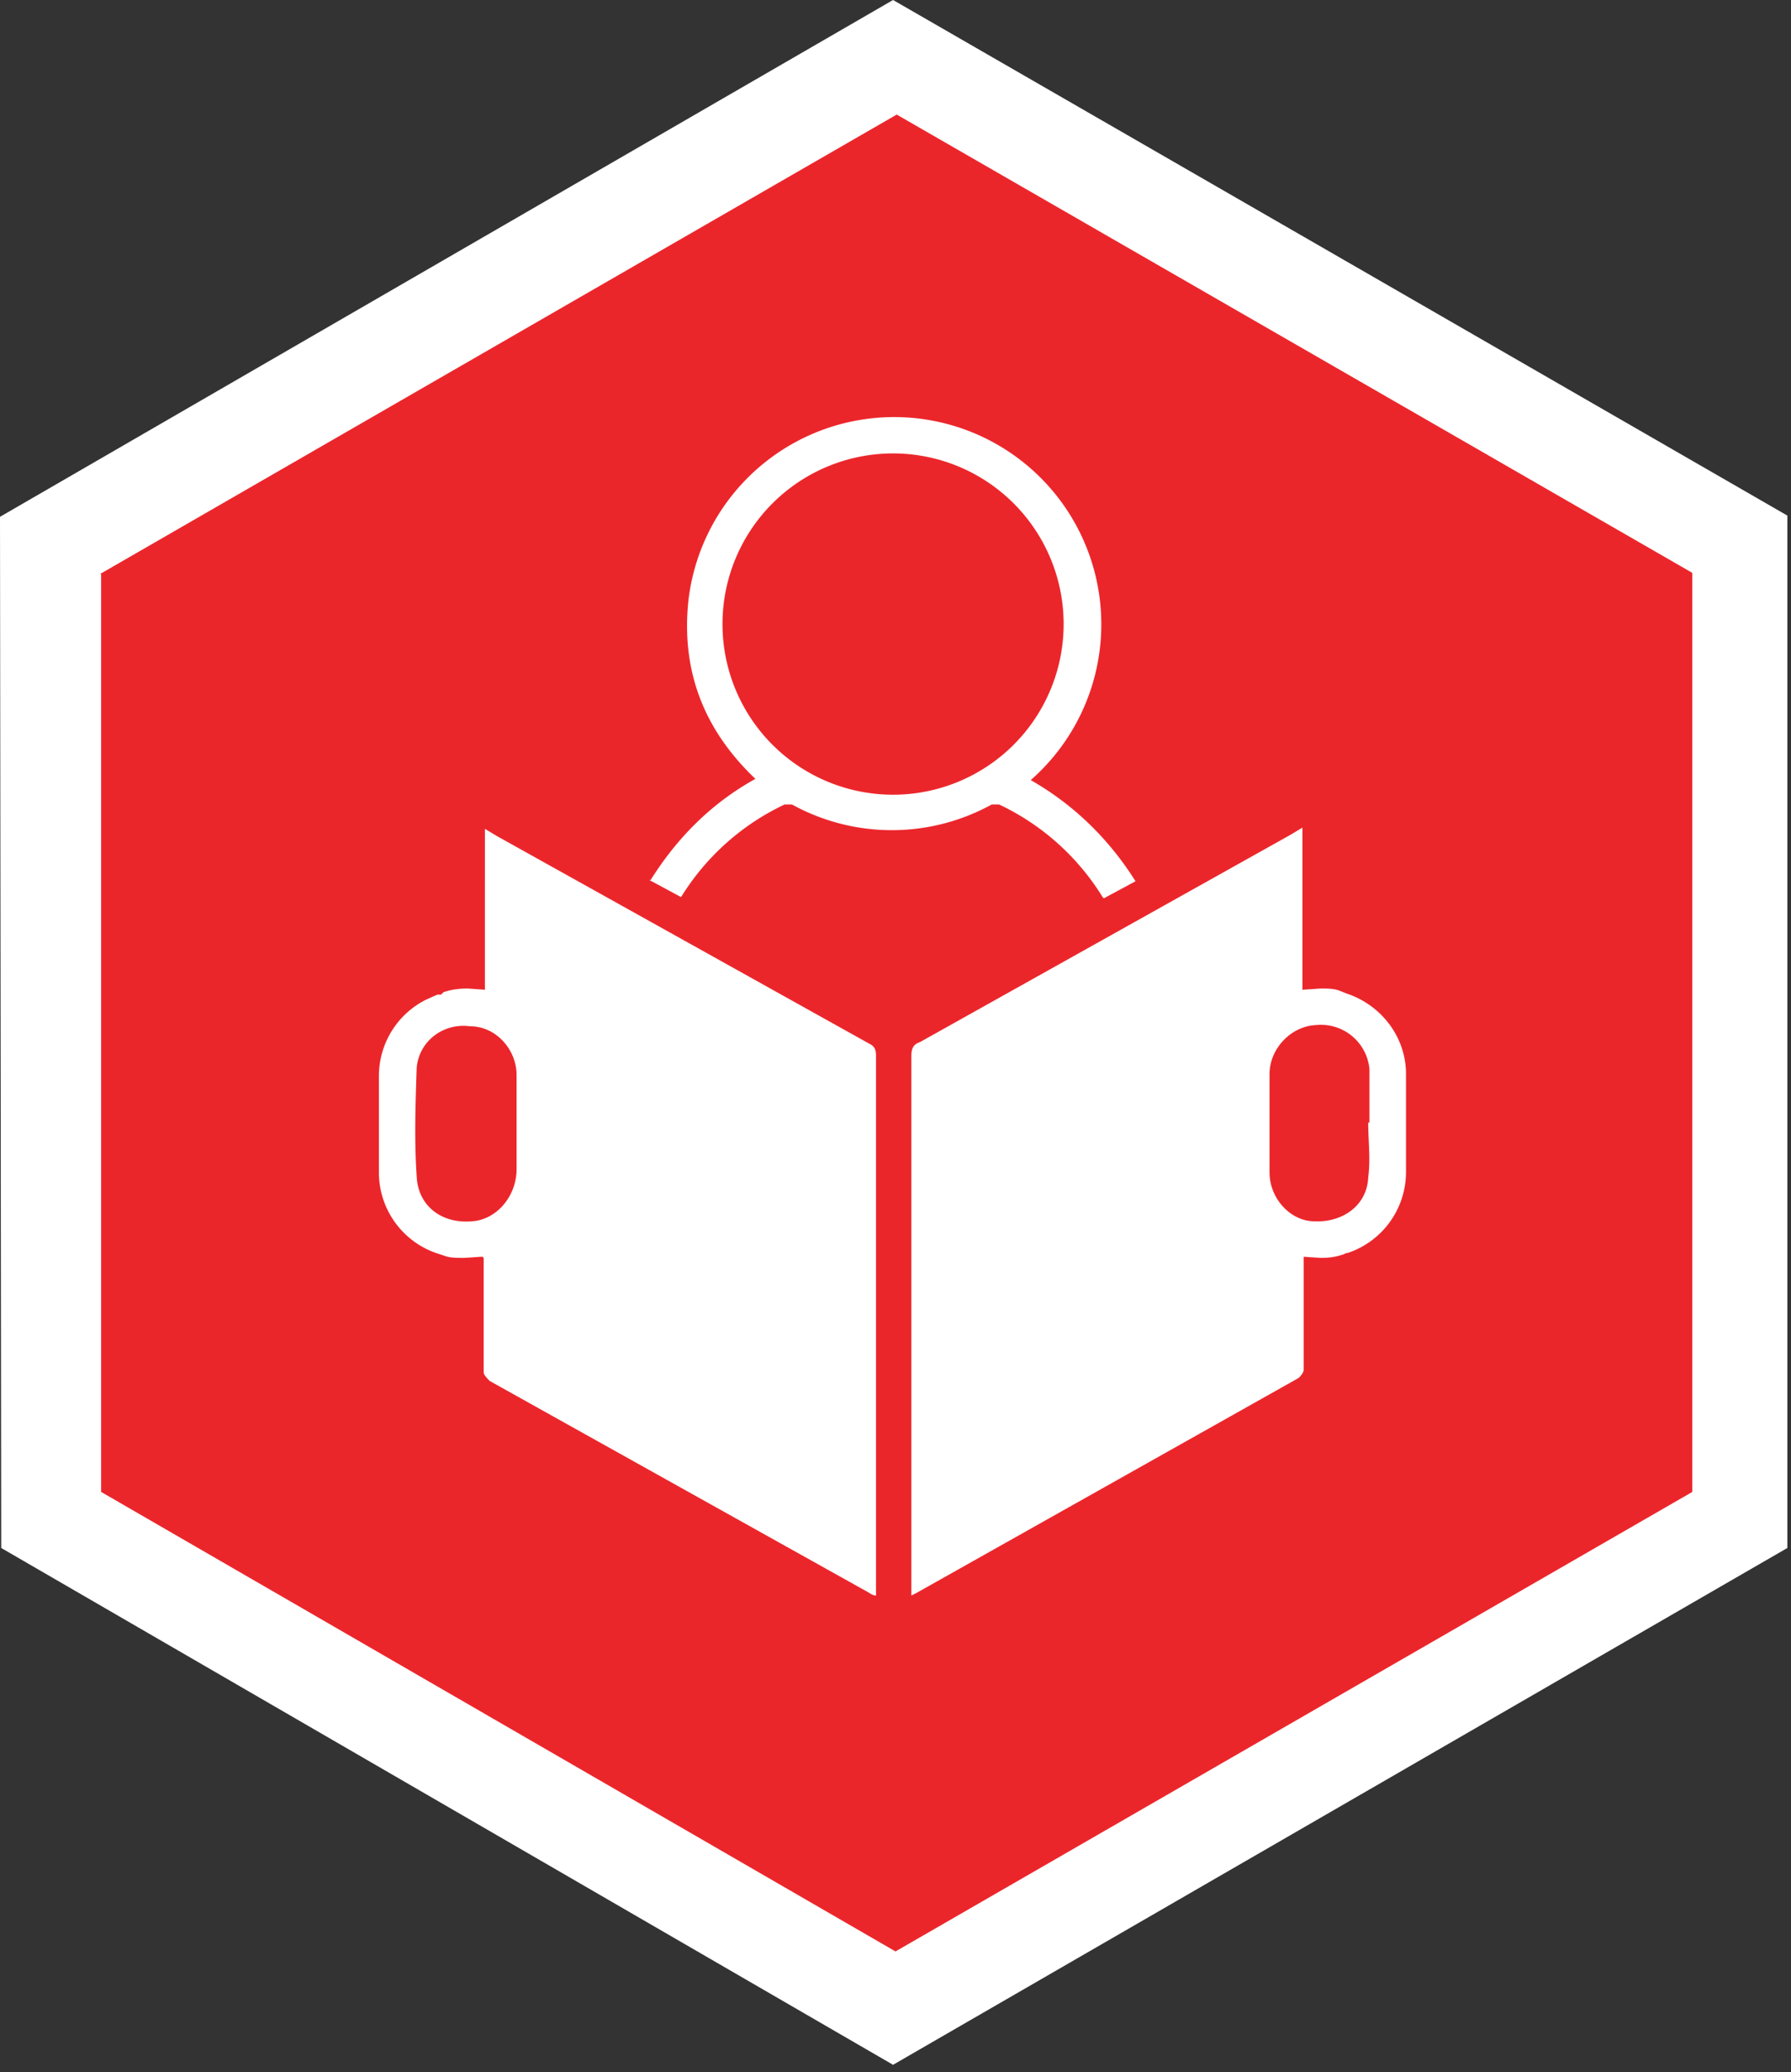
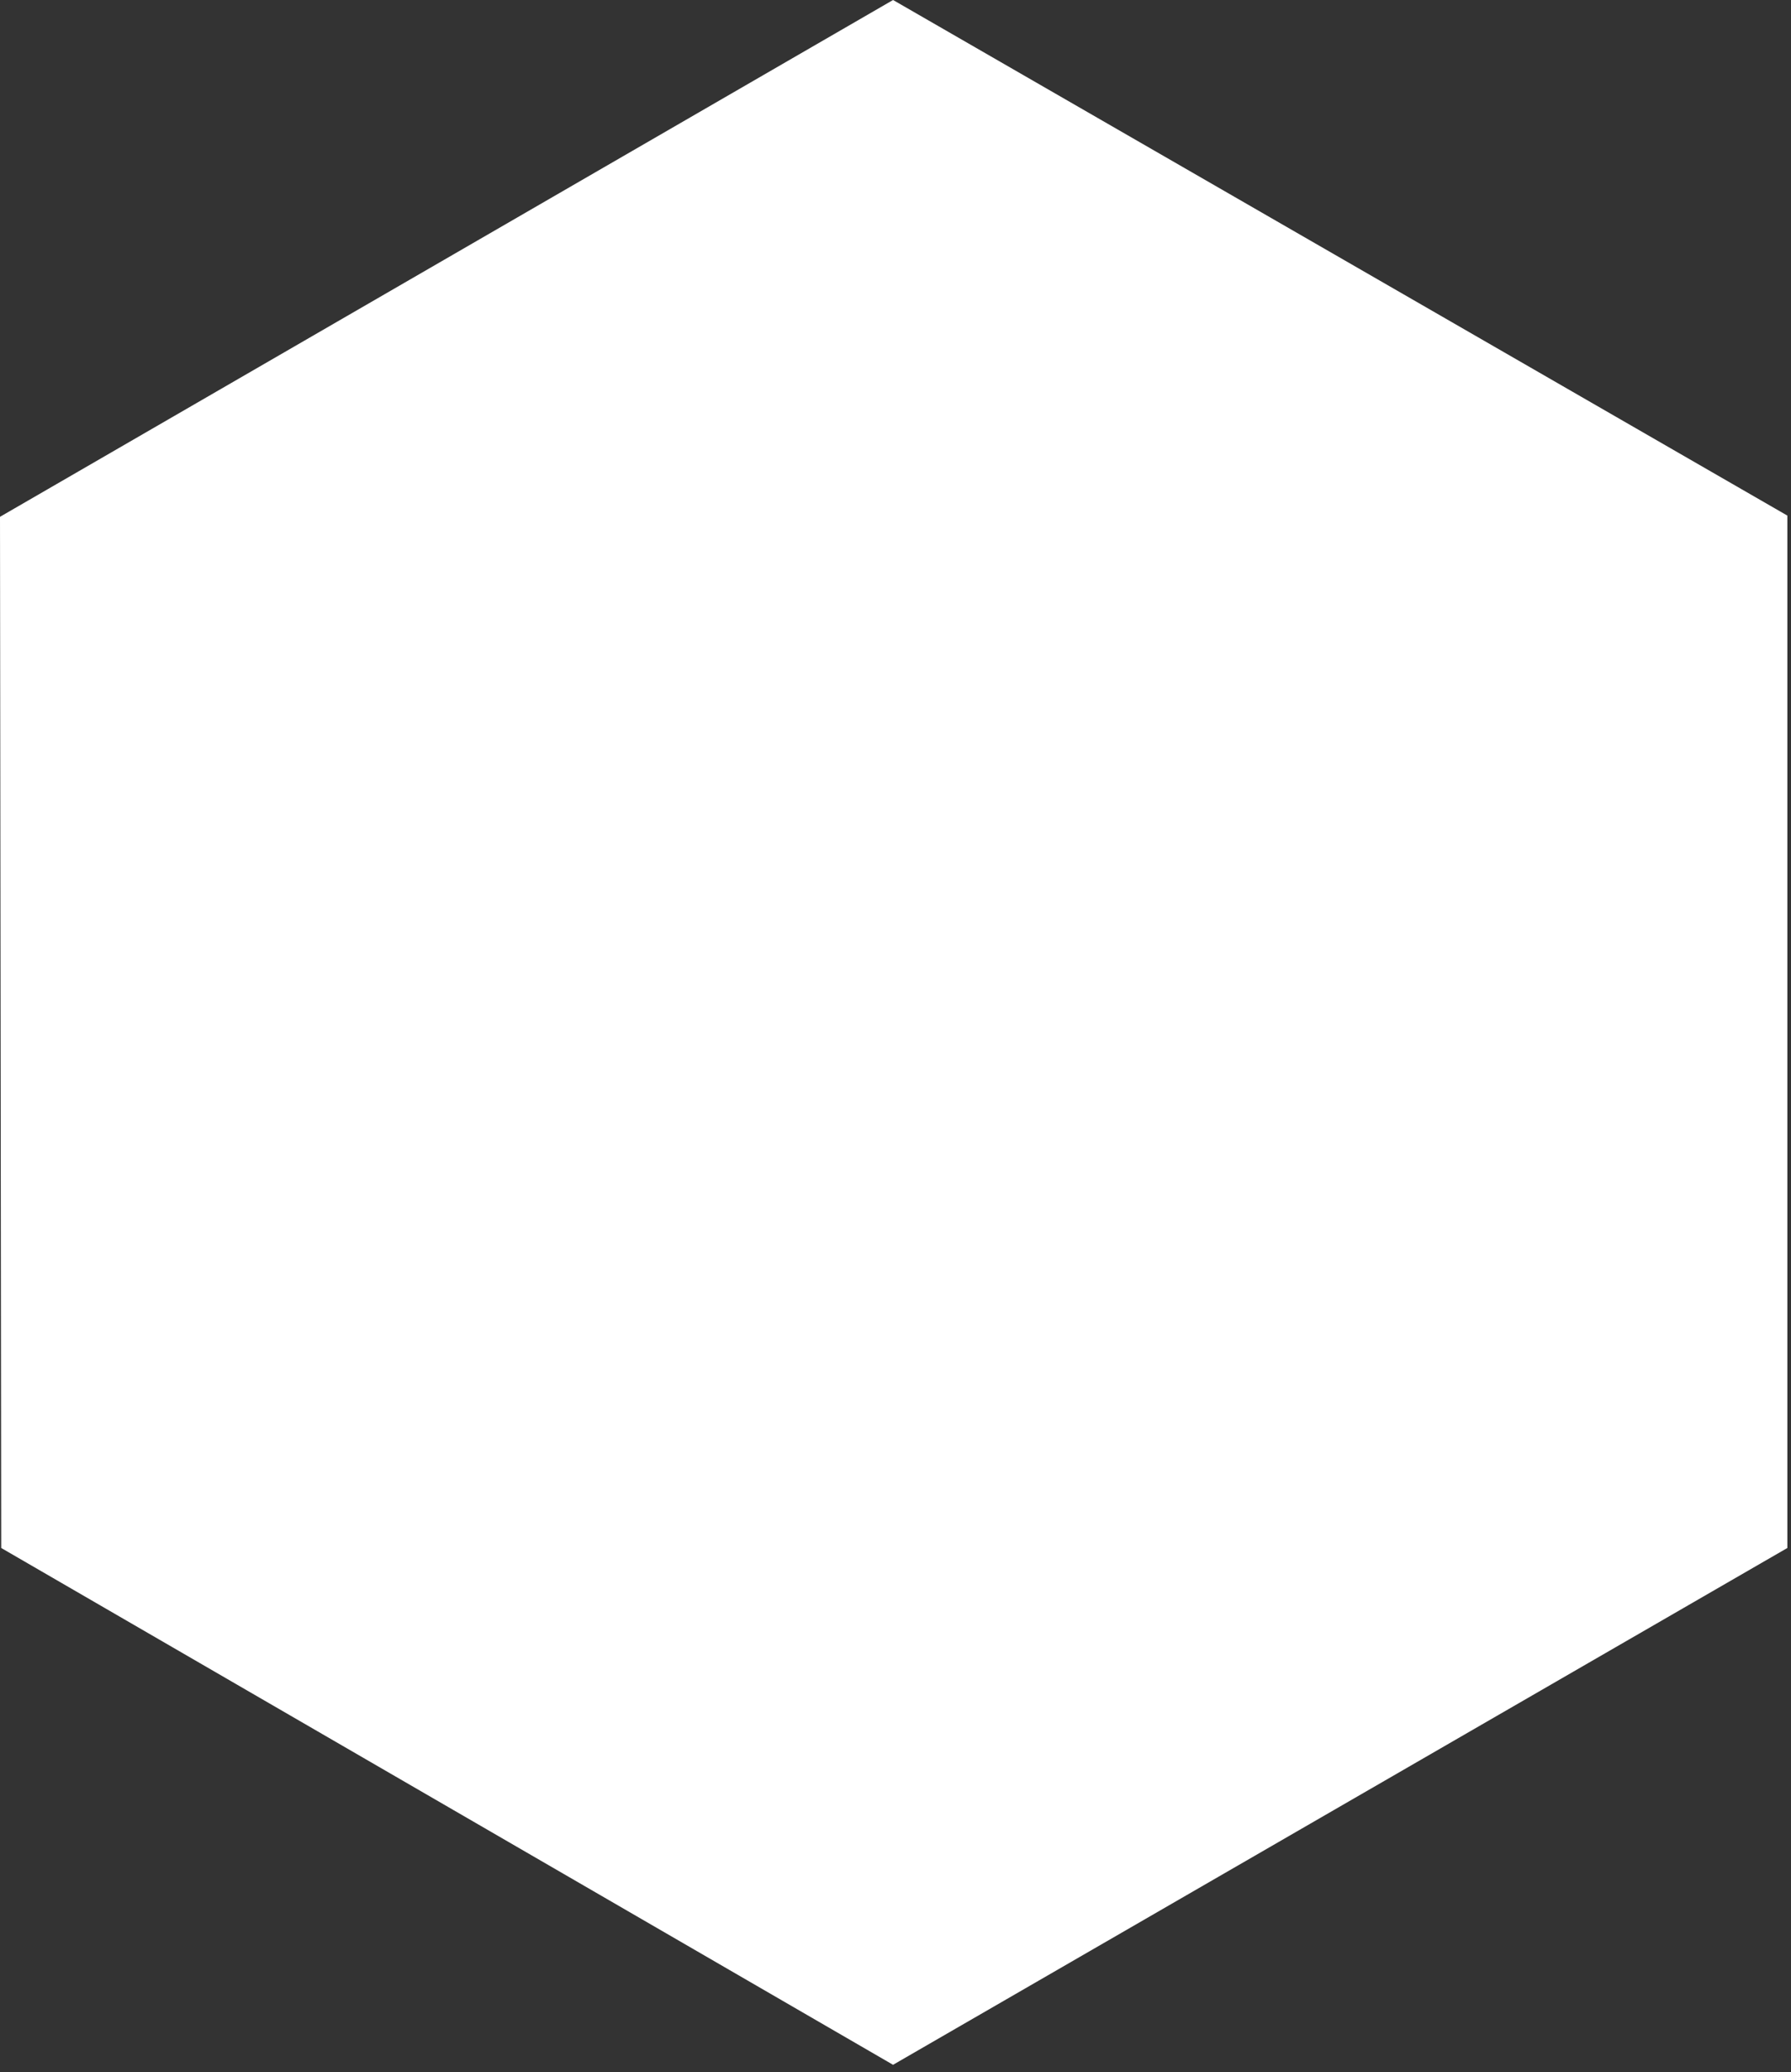
<svg xmlns="http://www.w3.org/2000/svg" viewBox="0 0 147 170">
  <rect x="0" y="0" width="147" height="170" fill="#333333" stroke="none" />
  <path fill="#fff" d="M0 42.4 73.3 0l73.4 42.3V127l-73.4 42.4L.1 127 0 42.4" />
-   <path fill="#eb262b" d="M8.2 47.1 73.6 9.4 138.9 47v75.4l-65.4 37.7-65.2-37.7V47.1" />
  <path fill="#fff" d="m39.6 103.1-1.5.1c-.7 0-1.2 0-1.7-.2l-.3-.1a7 7 0 0 1-5-6.8v-7.8A7 7 0 0 1 35 82l.9-.4h.3l.2-.2c.6-.2 1.2-.3 2-.3l1.4.1V68l1 .6 30.5 17c.4.2.6.4.6 1v44.3c-.3 0-.5-.2-.7-.3l-31-17.3c-.2-.2-.5-.5-.5-.7v-9.4Zm2.8-11v-3.9c0-2.1-1.7-4-3.8-4-2.2-.3-4.2 1.2-4.4 3.4-.1 3-.2 6 0 8.9.1 2.4 2 3.9 4.5 3.7 2-.1 3.7-2 3.7-4.3v-3.7ZM107 103v9.4c0 .2-.3.6-.5.7l-31.3 17.6-.4.2V86.7c0-.6.1-1 .7-1.2l30.4-17 1-.6v13.3l1.5-.1c.6 0 1.1 0 1.6.2l.5.2c3 1 4.9 3.7 4.9 6.6v8.1a7 7 0 0 1-4.8 6.6h-.1l-.2.1c-.6.2-1.1.3-1.9.3l-1.5-.1Zm5.4-10.9v-4.4a4 4 0 0 0-4.4-3.6c-2.1.1-3.8 2-3.8 4v8.1c0 2.1 1.7 4 3.7 4 2.3.1 4.3-1.3 4.4-3.6.2-1.5 0-3 0-4.5ZM53.4 72.2c2.2-3.5 5-6.3 8.6-8.3-4.2-4-6.1-8.8-5.5-14.6A17 17 0 1 1 84.6 64c3.5 2 6.4 4.8 8.6 8.3l-2.6 1.4-.1-.1A20 20 0 0 0 82 66h-.6A17 17 0 0 1 65 66h-.6a20 20 0 0 0-8.5 7.6l-2.6-1.4Zm19.9-35a14 14 0 1 0 0 28 14 14 0 0 0 0-28Z" />
</svg>